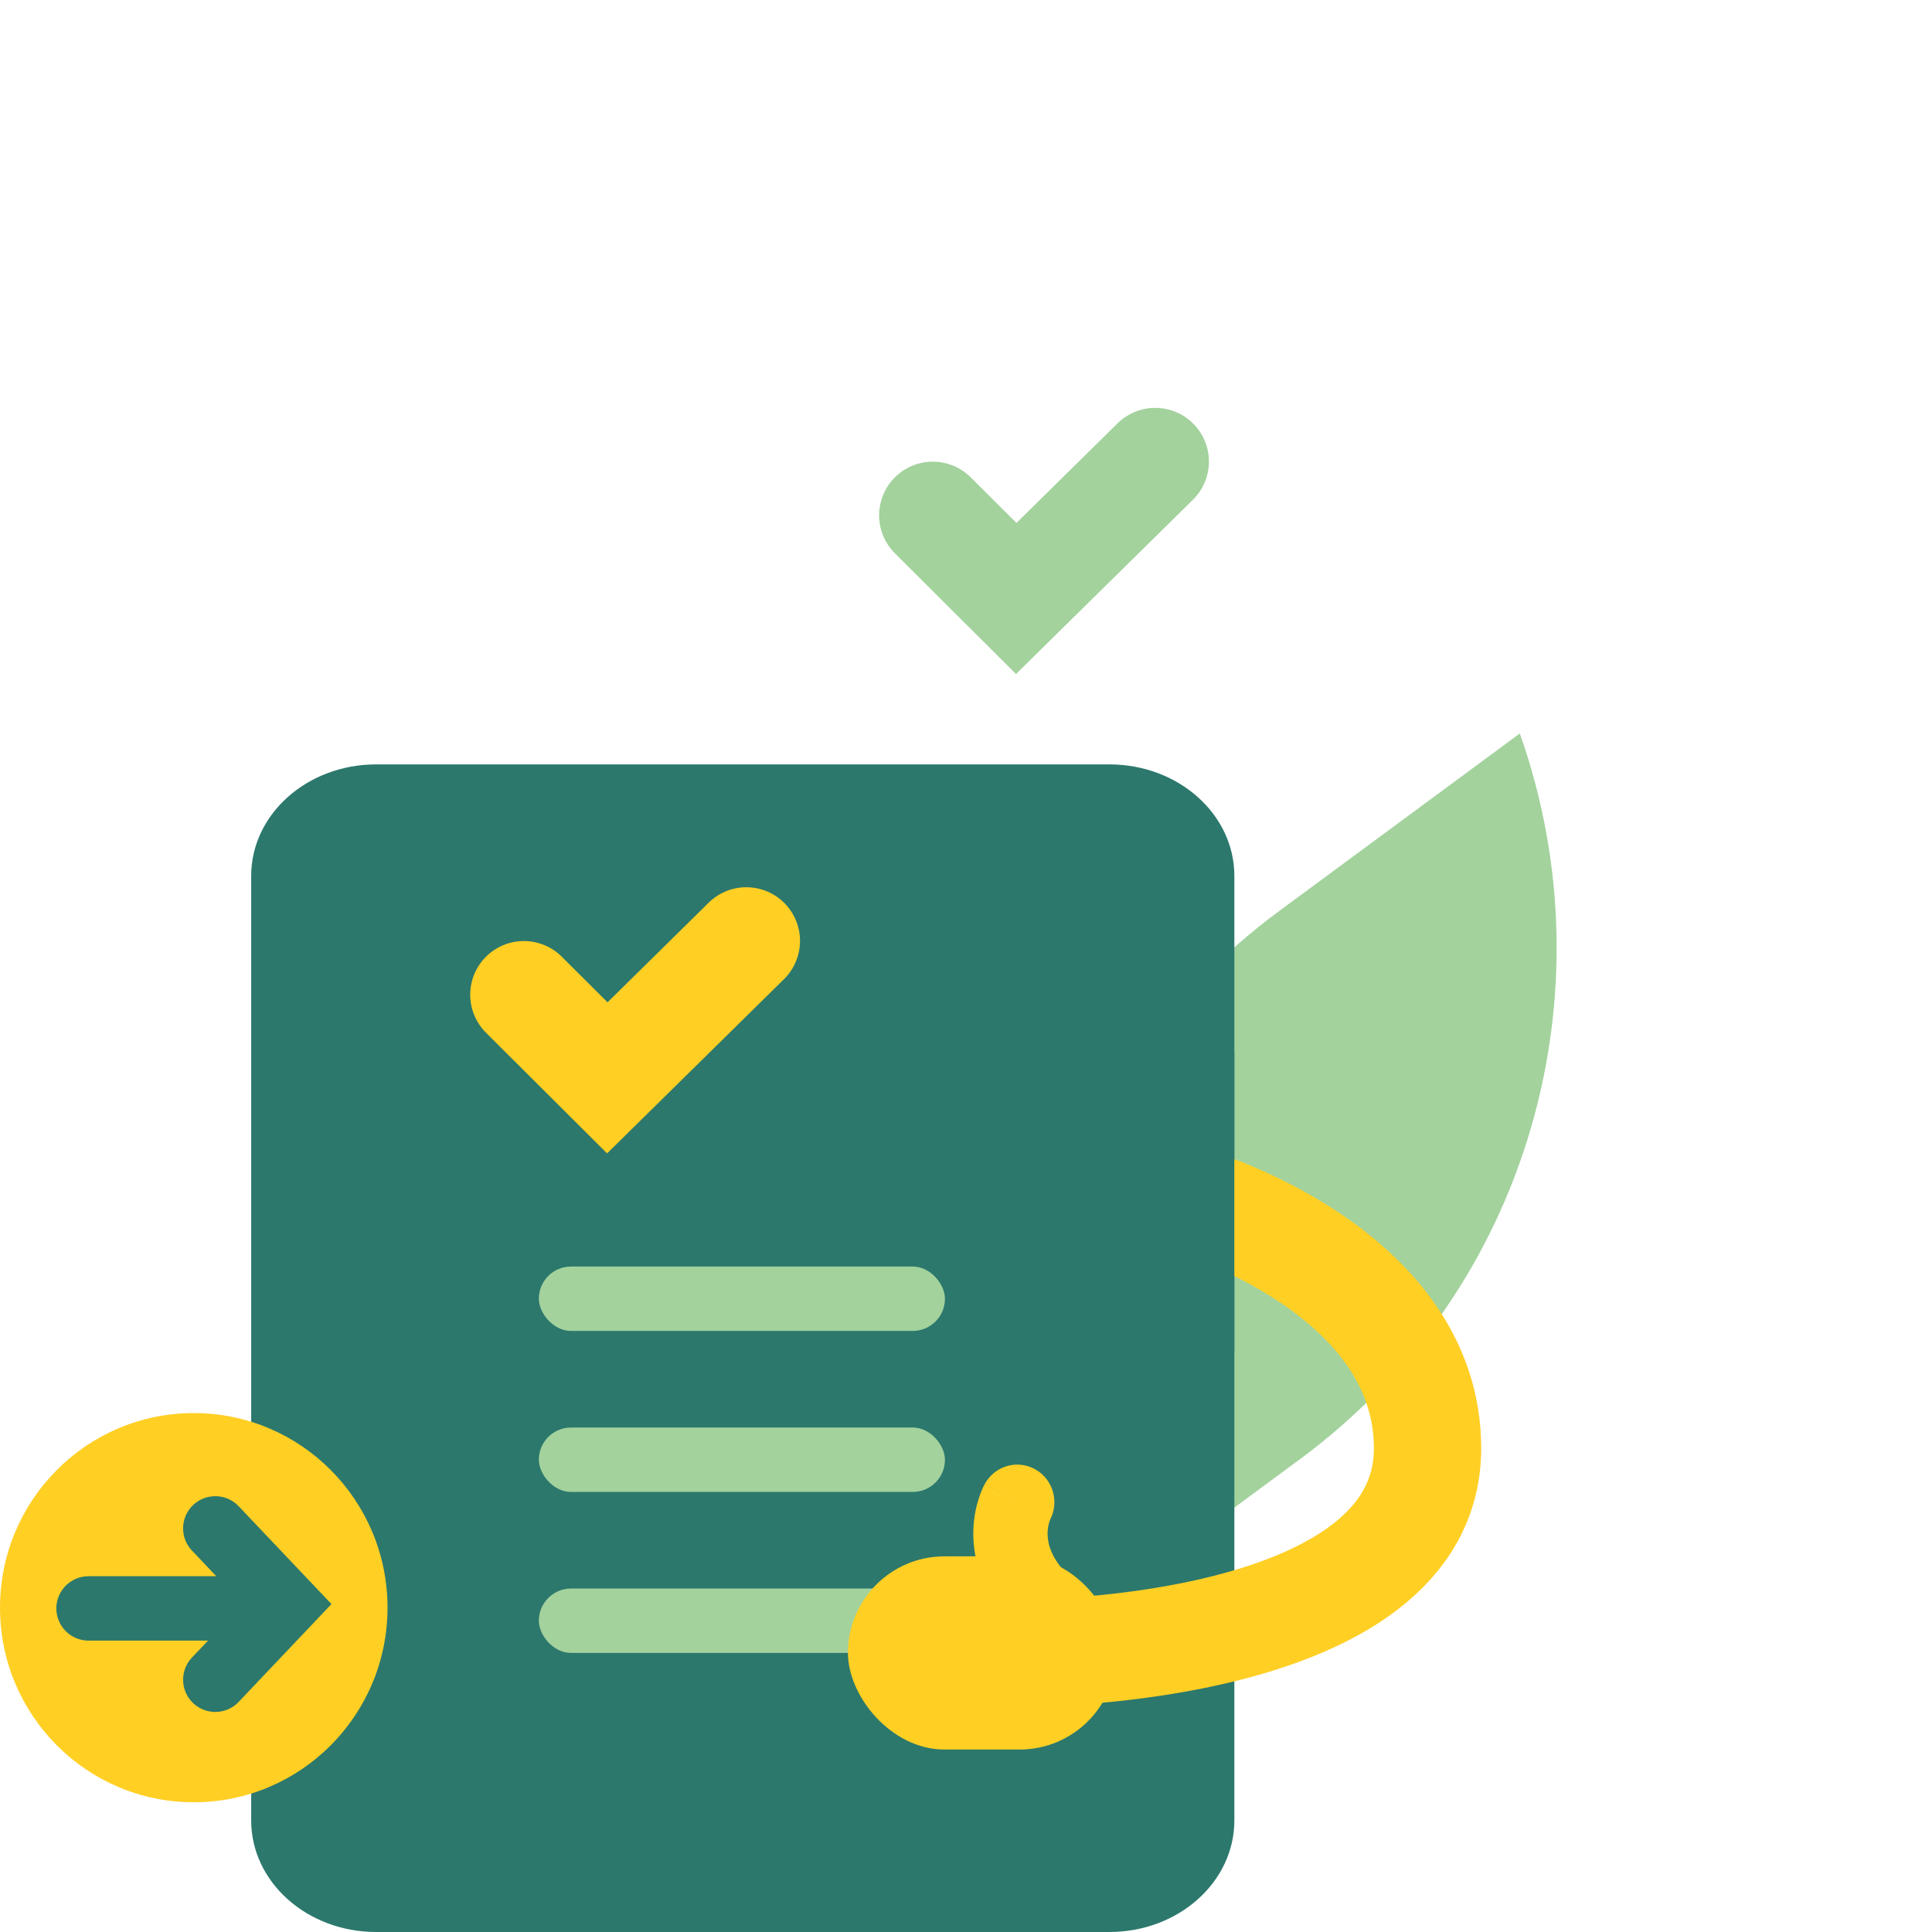
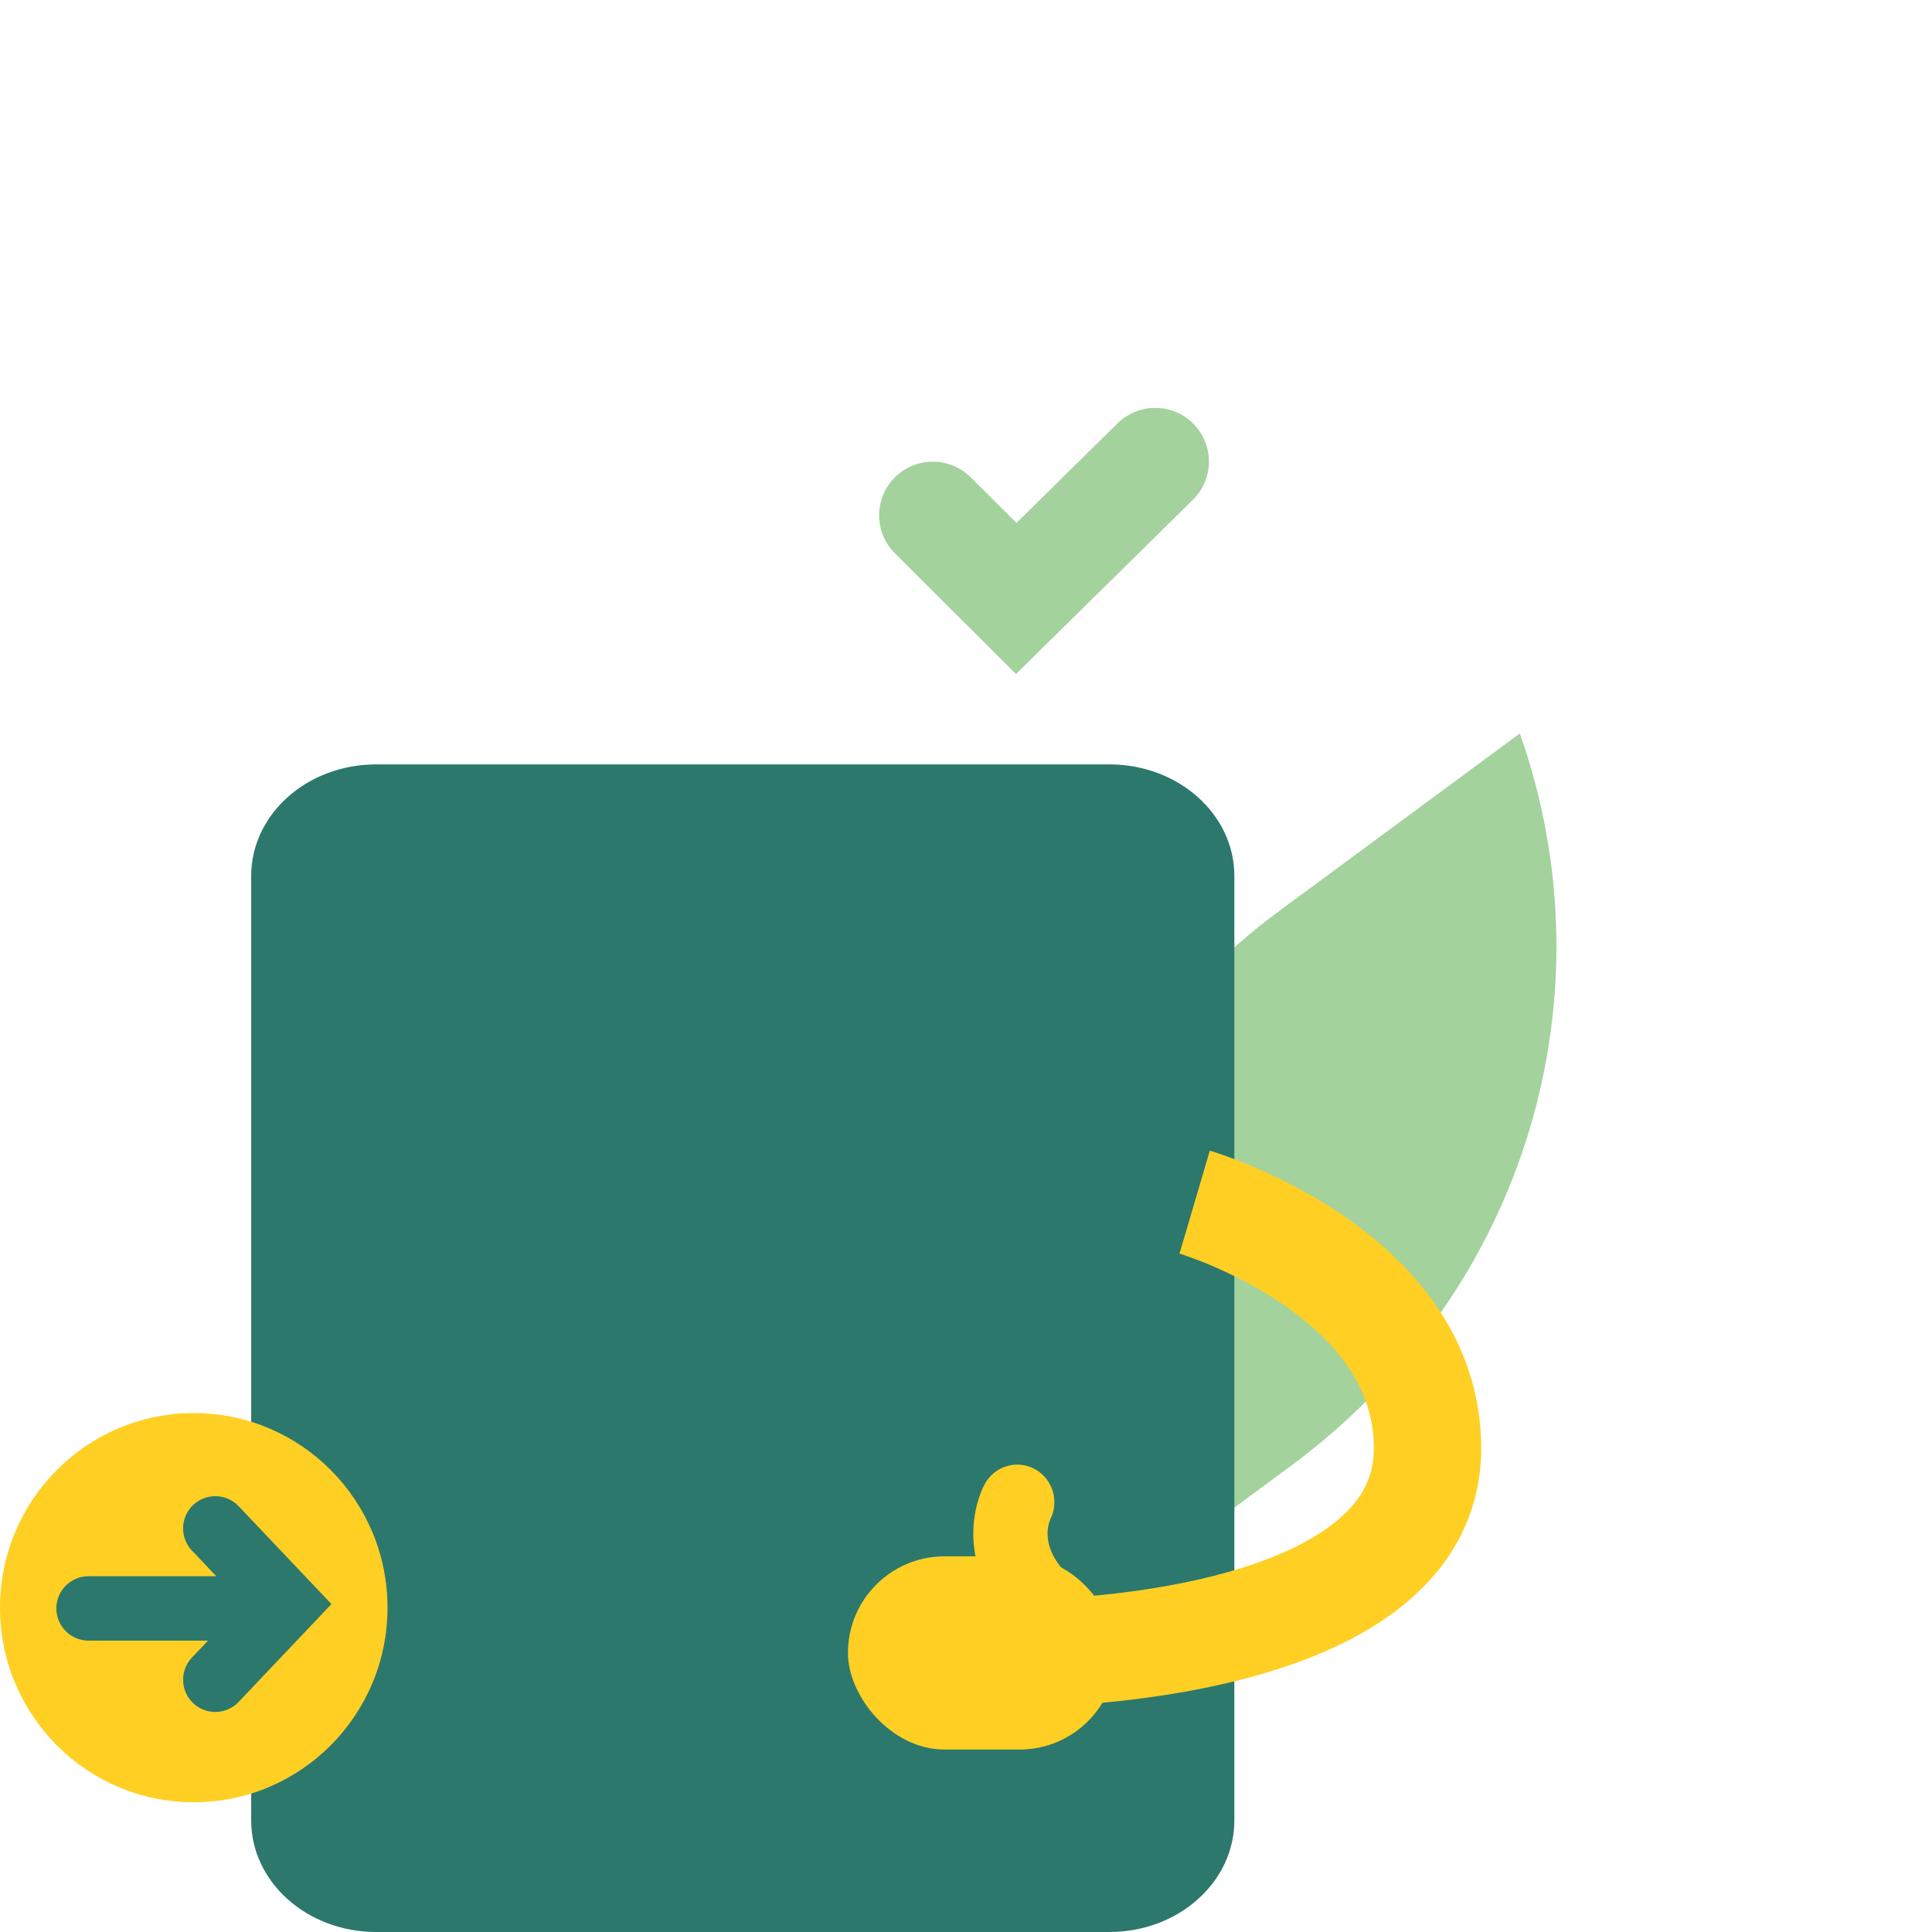
<svg xmlns="http://www.w3.org/2000/svg" width="180" height="180" viewBox="0 0 180 180" fill="none">
-   <path d="M120.098 84.199L119.174 84.881C97.75 100.689 90.165 128.428 98.696 152.492L120.195 136.628L121.119 135.946C142.543 120.137 150.128 92.399 141.597 68.335L120.098 84.199Z" fill="#A3D29D" />
+   <path d="M120.098 84.199L119.174 84.881C97.75 100.689 90.165 128.428 98.696 152.492L120.195 136.628C142.543 120.137 150.128 92.399 141.597 68.335L120.098 84.199Z" fill="#A3D29D" />
  <path d="M115.002 169.61C115.002 175.348 109.791 179.999 103.363 179.999H35.041C28.613 179.999 23.403 175.348 23.403 169.61L23.402 81.606C23.402 75.868 28.613 71.217 35.041 71.217H103.363C109.791 71.217 115.002 75.868 115.002 81.606V169.61Z" fill="#2C786C" />
  <path d="M18.052 167.913C28.023 167.913 36.105 159.796 36.105 149.783C36.105 139.77 28.023 131.652 18.052 131.652C8.082 131.652 0 139.77 0 149.783C0 159.796 8.082 167.913 18.052 167.913Z" fill="#FFCF24" />
  <path d="M20.059 142.396L26.745 149.447L20.059 156.498" stroke="#2C786C" stroke-width="6" stroke-miterlimit="10" stroke-linecap="round" />
  <path d="M24.643 149.852H8.25" stroke="#2C786C" stroke-width="6" stroke-miterlimit="10" stroke-linecap="round" />
-   <rect x="50.203" y="118" width="37.837" height="6" rx="3" fill="#A3D29D" />
-   <rect x="50.203" y="133" width="37.837" height="6" rx="3" fill="#A3D29D" />
-   <rect x="50.203" y="148" width="37.837" height="6" rx="3" fill="#A3D29D" />
-   <path d="M69.535 87.662L56.582 100.421L48.808 92.674" stroke="#FFCF24" stroke-width="10" stroke-miterlimit="10" stroke-linecap="round" />
  <path d="M107.633 43L94.68 55.758L86.906 48.012" stroke="#A3D29D" stroke-width="10" stroke-miterlimit="10" stroke-linecap="round" />
  <path d="M111.304 112C111.304 112 133 118.387 133 134.931C133 154 96 154 96 154" stroke="#FFCF24" stroke-width="10" stroke-miterlimit="10" />
  <path fill-rule="evenodd" clip-rule="evenodd" d="M97.843 141.579C97.832 141.604 97.804 141.671 97.771 141.773C97.702 141.985 97.62 142.323 97.604 142.745C97.575 143.5 97.74 144.792 99.143 146.382C100.417 147.825 100.294 150.04 98.869 151.329C97.444 152.619 95.256 152.494 93.982 151.052C91.323 148.039 90.594 144.952 90.688 142.477C90.733 141.285 90.965 140.296 91.196 139.585C91.312 139.228 91.429 138.934 91.527 138.713C91.576 138.601 91.621 138.508 91.659 138.432C91.677 138.394 91.695 138.361 91.71 138.332C91.717 138.317 91.724 138.304 91.731 138.292L91.74 138.275L91.744 138.267L91.746 138.263C91.747 138.261 91.748 138.259 94.775 139.957L91.748 138.259C92.675 136.567 94.781 135.955 96.453 136.893C98.099 137.817 98.71 139.899 97.843 141.579Z" fill="#FFCF24" />
-   <rect x="99" y="98" width="16" height="28" fill="#2C786C" />
  <rect x="79" y="145" width="25" height="18" rx="9" fill="#FFCF24" />
</svg>